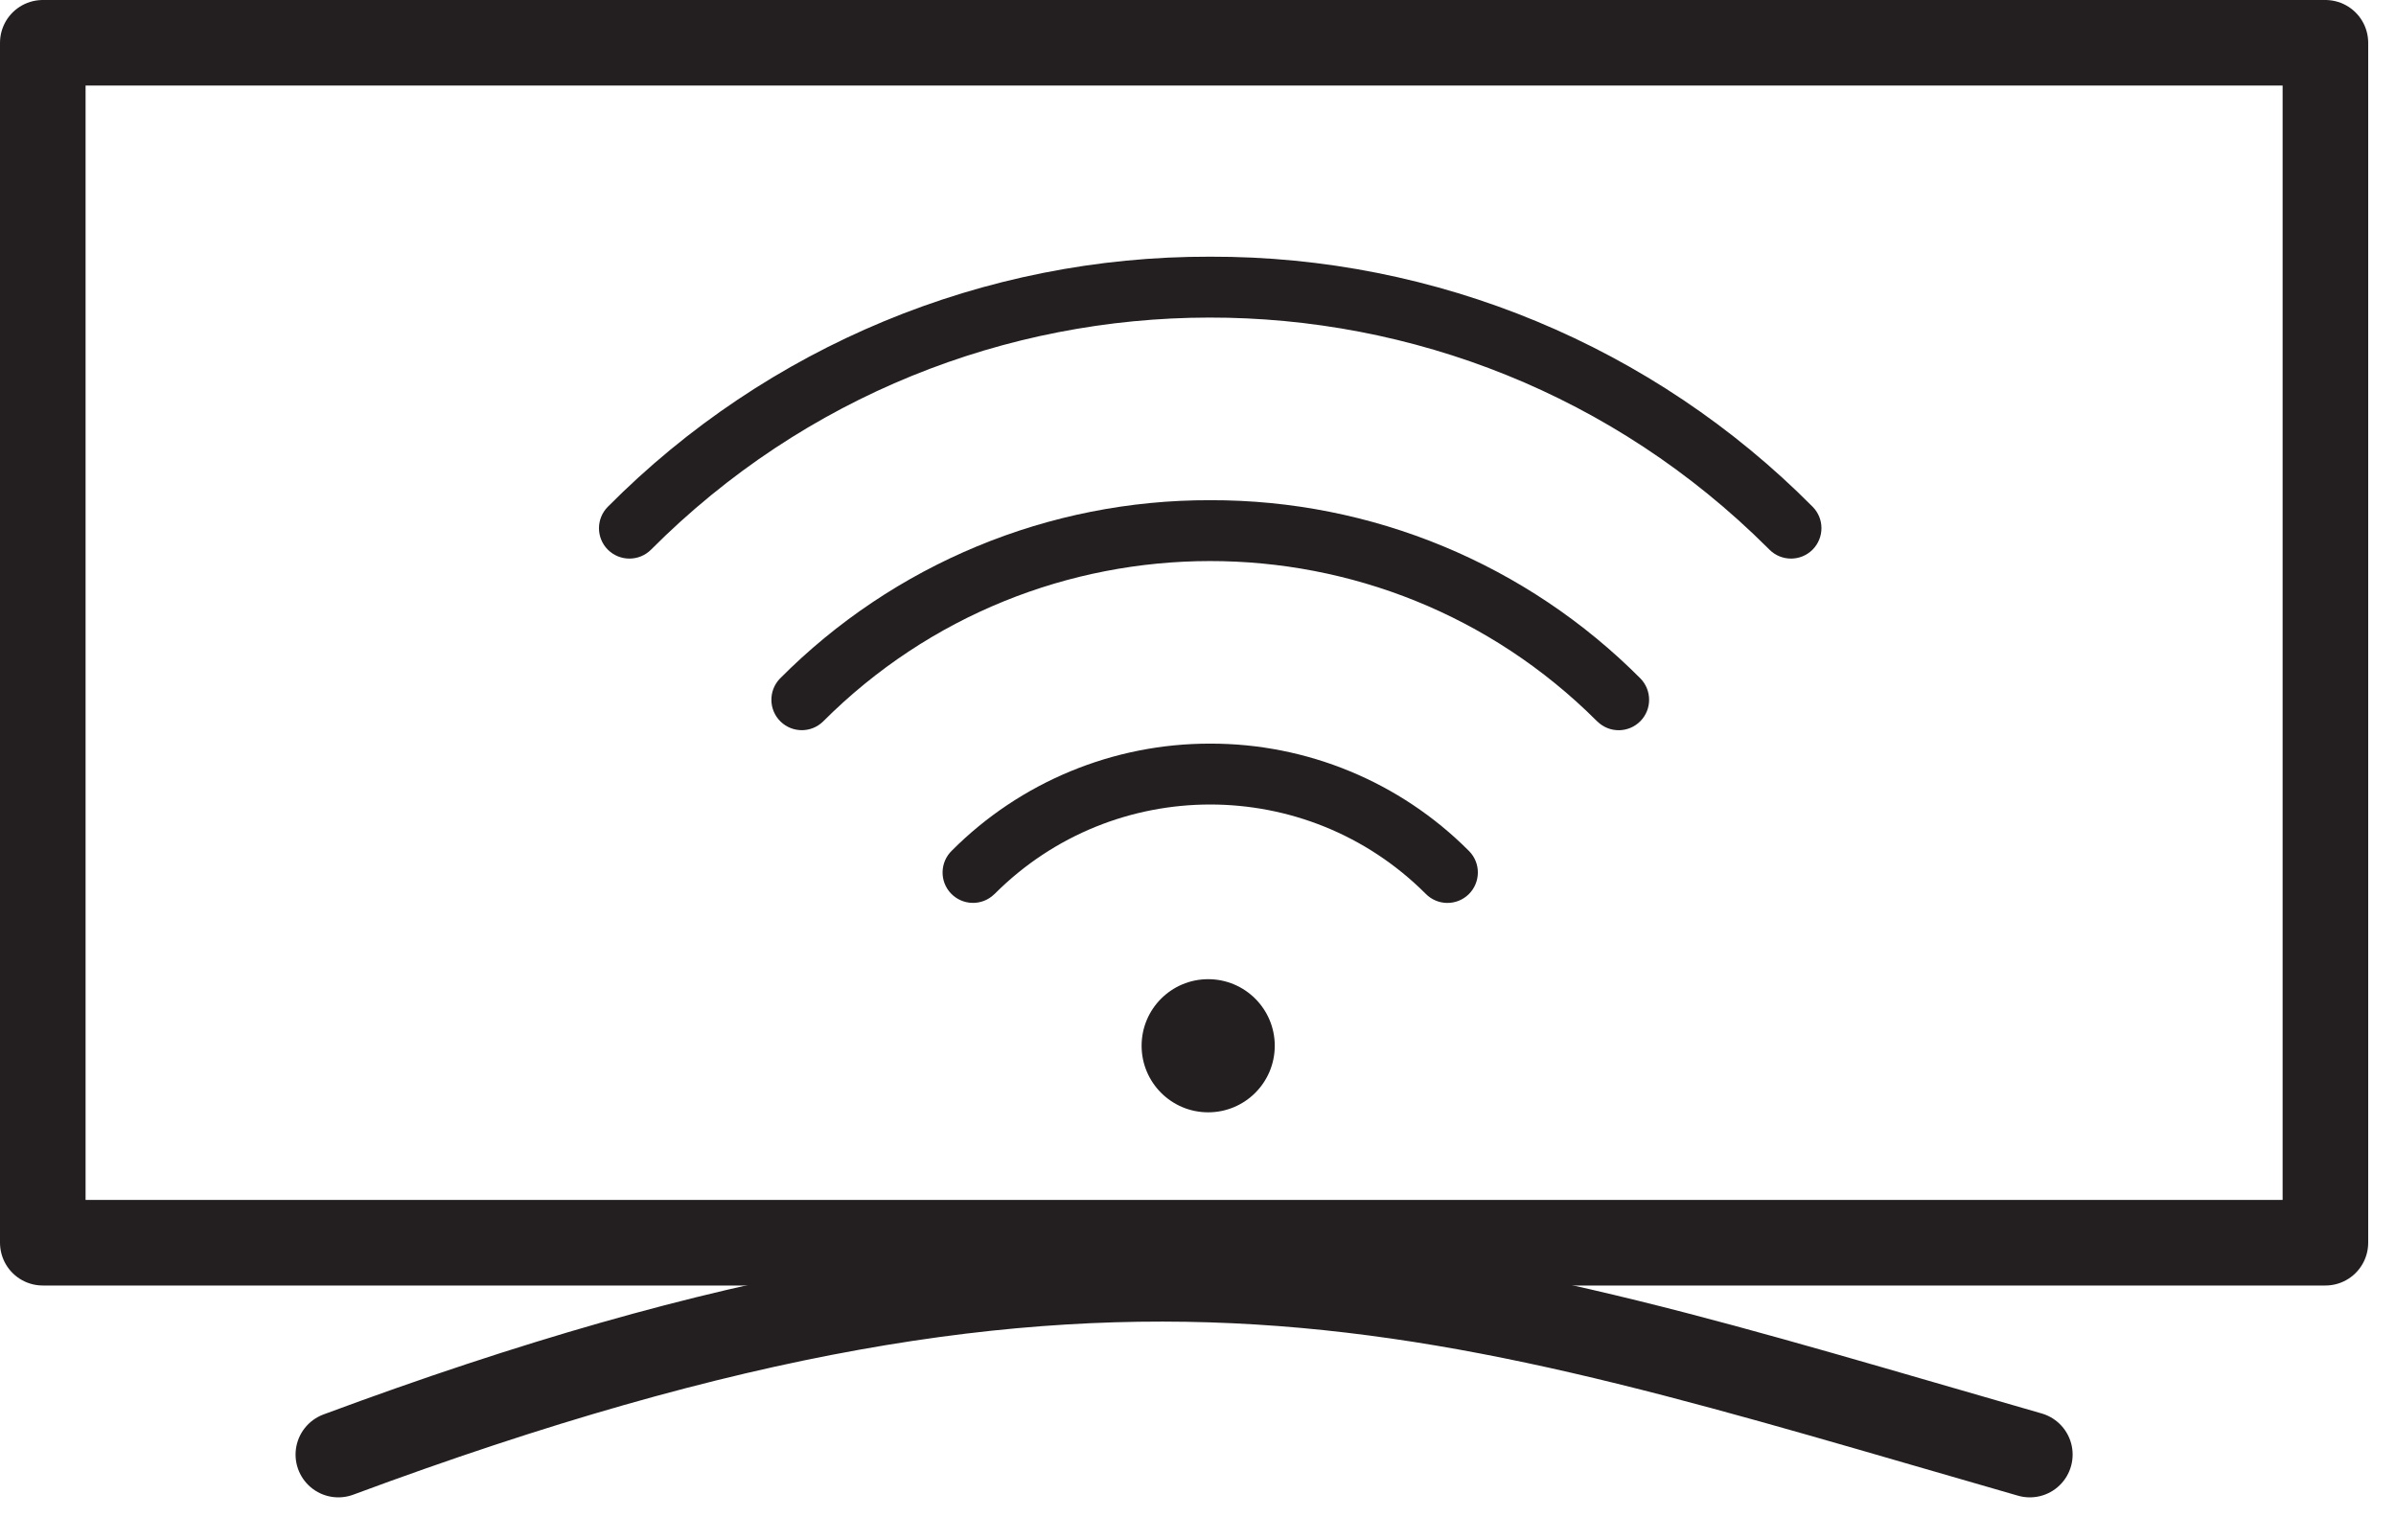
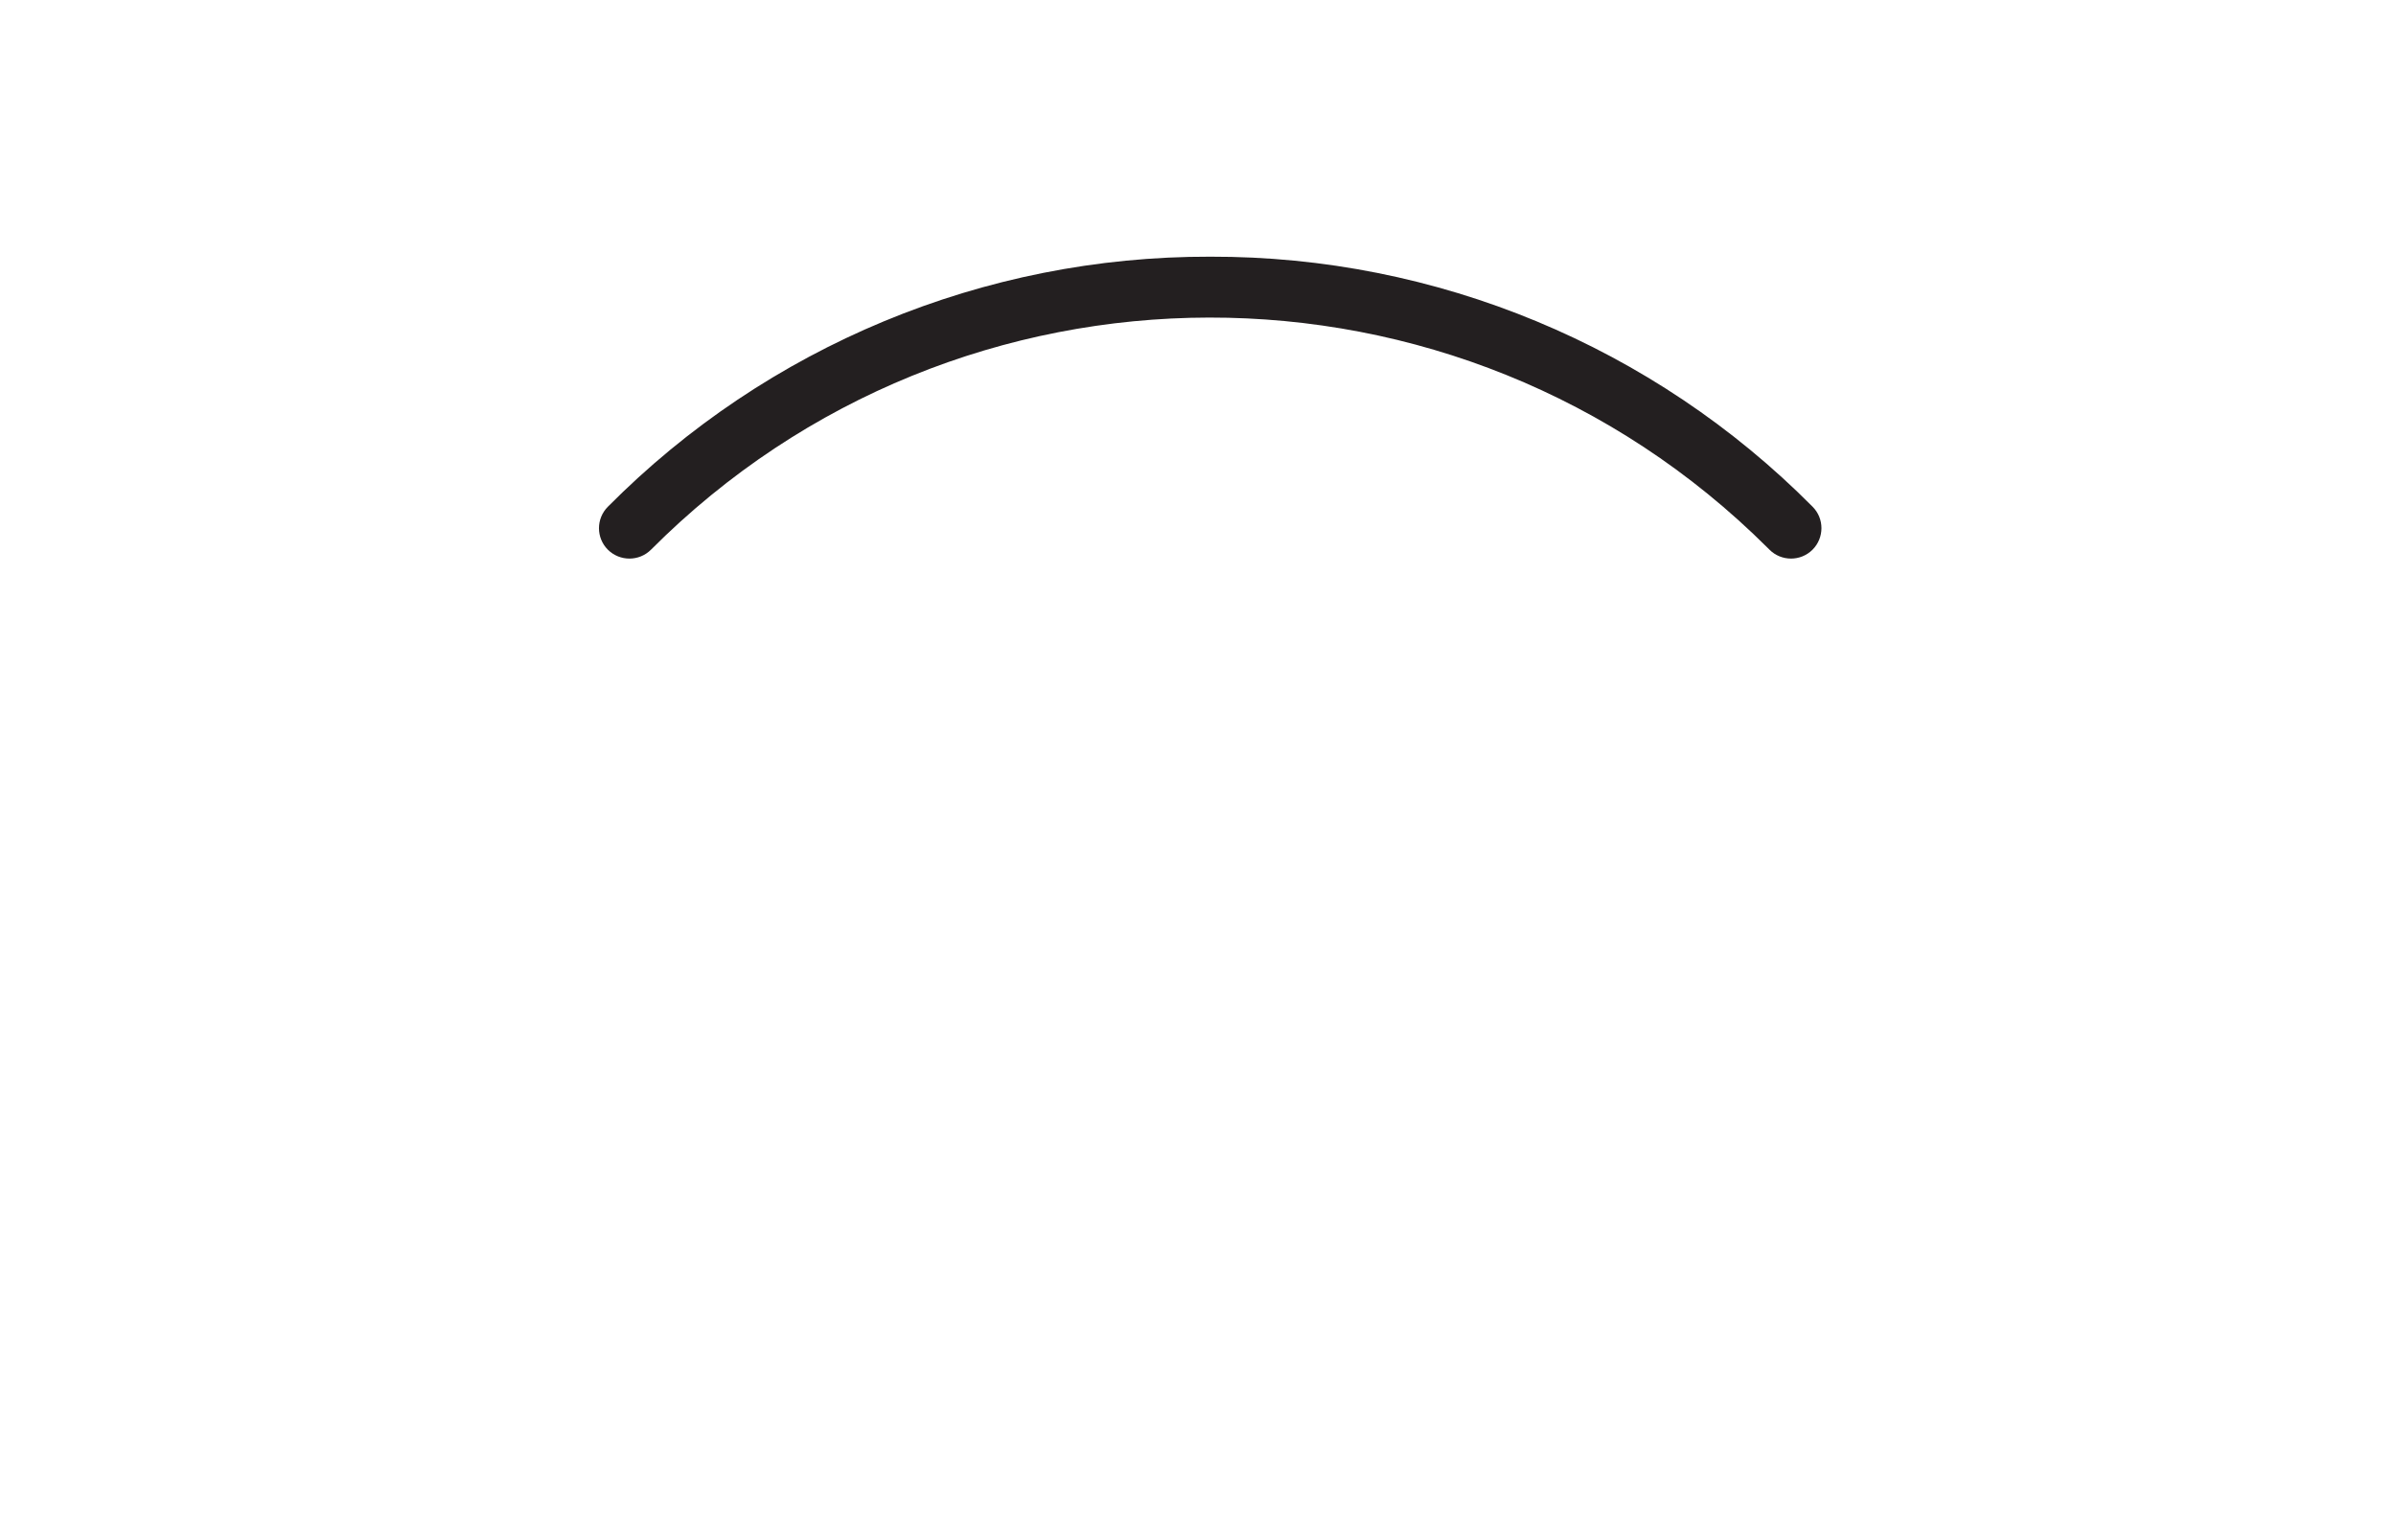
<svg xmlns="http://www.w3.org/2000/svg" width="28" height="18" viewBox="0 0 28 18" fill="none">
-   <rect x="0.5" y="0.5" width="26.675" height="14.024" stroke="#231F20" stroke-linecap="round" stroke-linejoin="round" />
-   <path d="M3.954 17C13.134 13.589 16.847 15.026 23.721 17" stroke="#231F20" stroke-linecap="round" stroke-linejoin="round" />
  <path d="M21.182 5.922C19.321 4.046 16.785 2.993 14.143 3C11.5 2.993 8.965 4.046 7.104 5.922C6.965 6.061 6.965 6.286 7.104 6.425C7.244 6.563 7.469 6.563 7.608 6.424C11.206 2.815 17.049 2.806 20.659 6.405C20.665 6.411 20.672 6.418 20.678 6.424C20.817 6.563 21.042 6.563 21.181 6.425C21.32 6.286 21.321 6.061 21.182 5.922Z" fill="#231F20" />
-   <path d="M19.172 7.931C17.841 6.592 16.03 5.841 14.143 5.846C12.255 5.841 10.444 6.592 9.114 7.931C8.978 8.073 8.982 8.298 9.123 8.434C9.261 8.567 9.479 8.567 9.617 8.434C12.112 5.935 16.161 5.931 18.66 8.426C18.663 8.429 18.666 8.431 18.669 8.434C18.81 8.571 19.035 8.567 19.172 8.426C19.305 8.288 19.305 8.069 19.172 7.931Z" fill="#231F20" />
-   <path d="M17.17 9.949C17.167 9.946 17.164 9.943 17.161 9.94C16.361 9.139 15.275 8.689 14.143 8.691C13.011 8.689 11.924 9.139 11.125 9.94C10.983 10.076 10.978 10.302 11.114 10.443C11.251 10.585 11.476 10.589 11.617 10.453C11.62 10.45 11.623 10.448 11.626 10.445C13.016 9.055 15.269 9.055 16.66 10.445C16.797 10.586 17.022 10.589 17.163 10.452C17.303 10.315 17.307 10.09 17.17 9.949Z" fill="#231F20" />
-   <circle cx="14.119" cy="12.222" r="0.778" fill="#231F20" />
</svg>